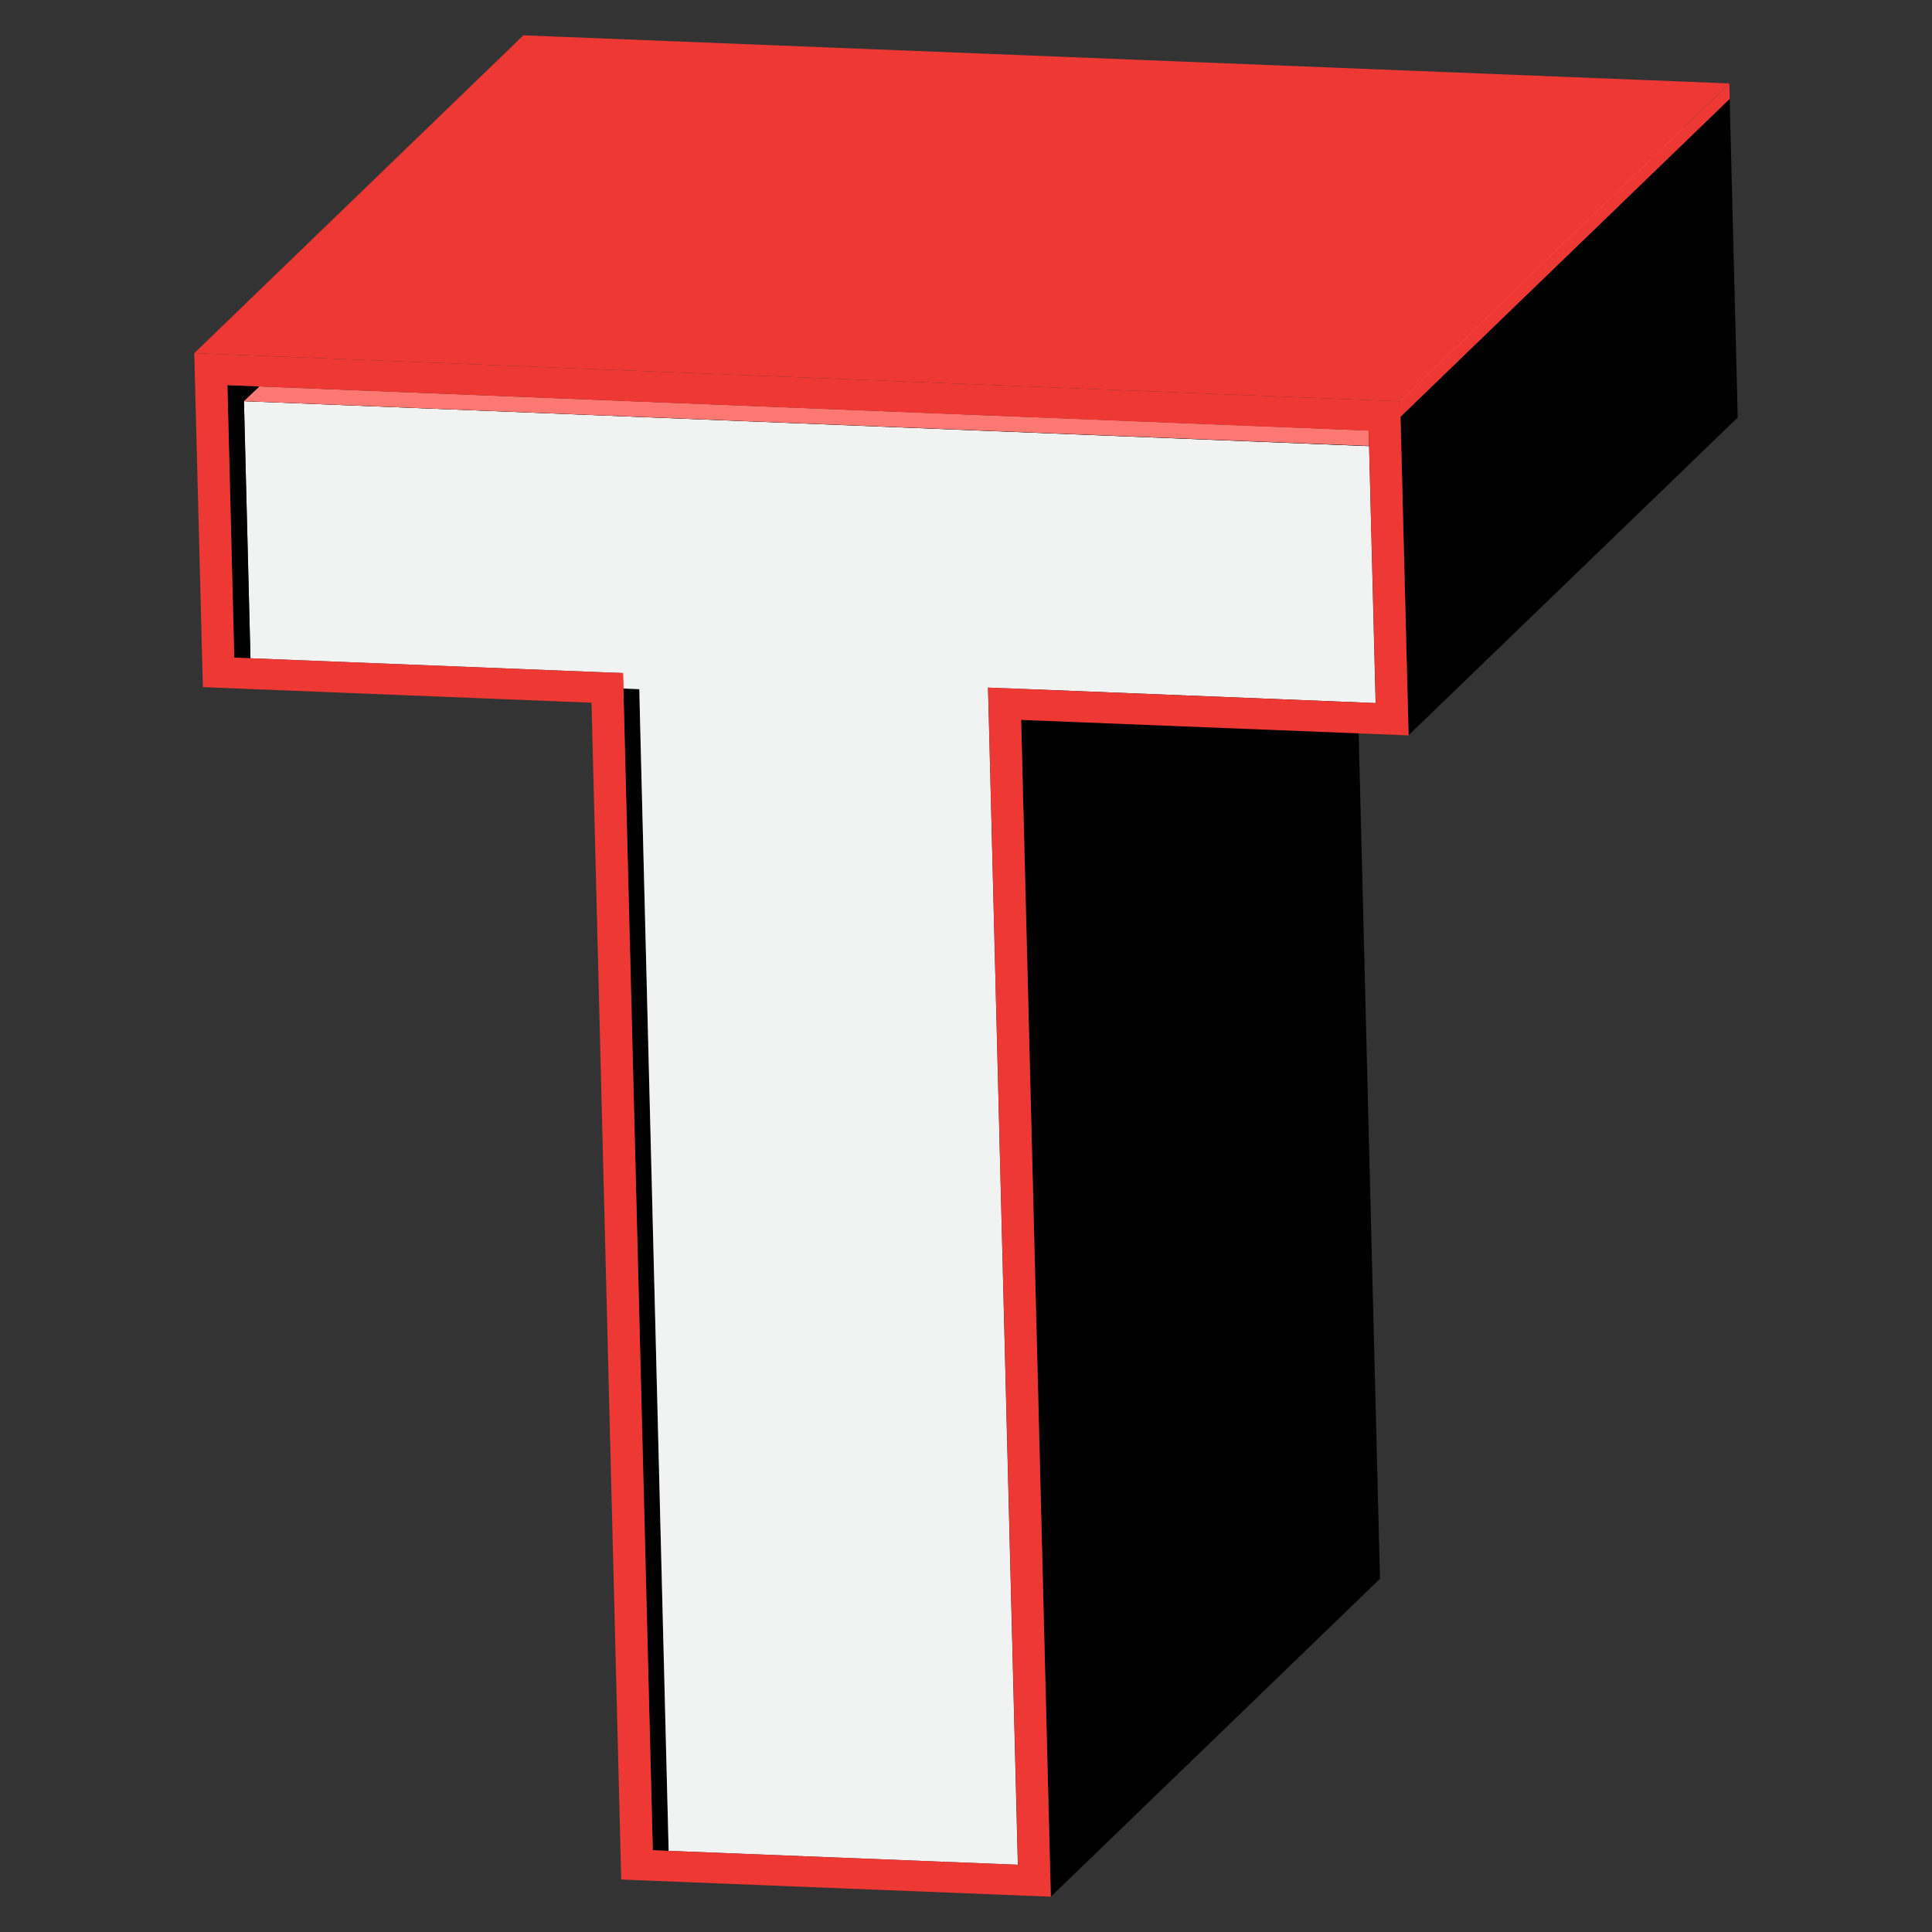
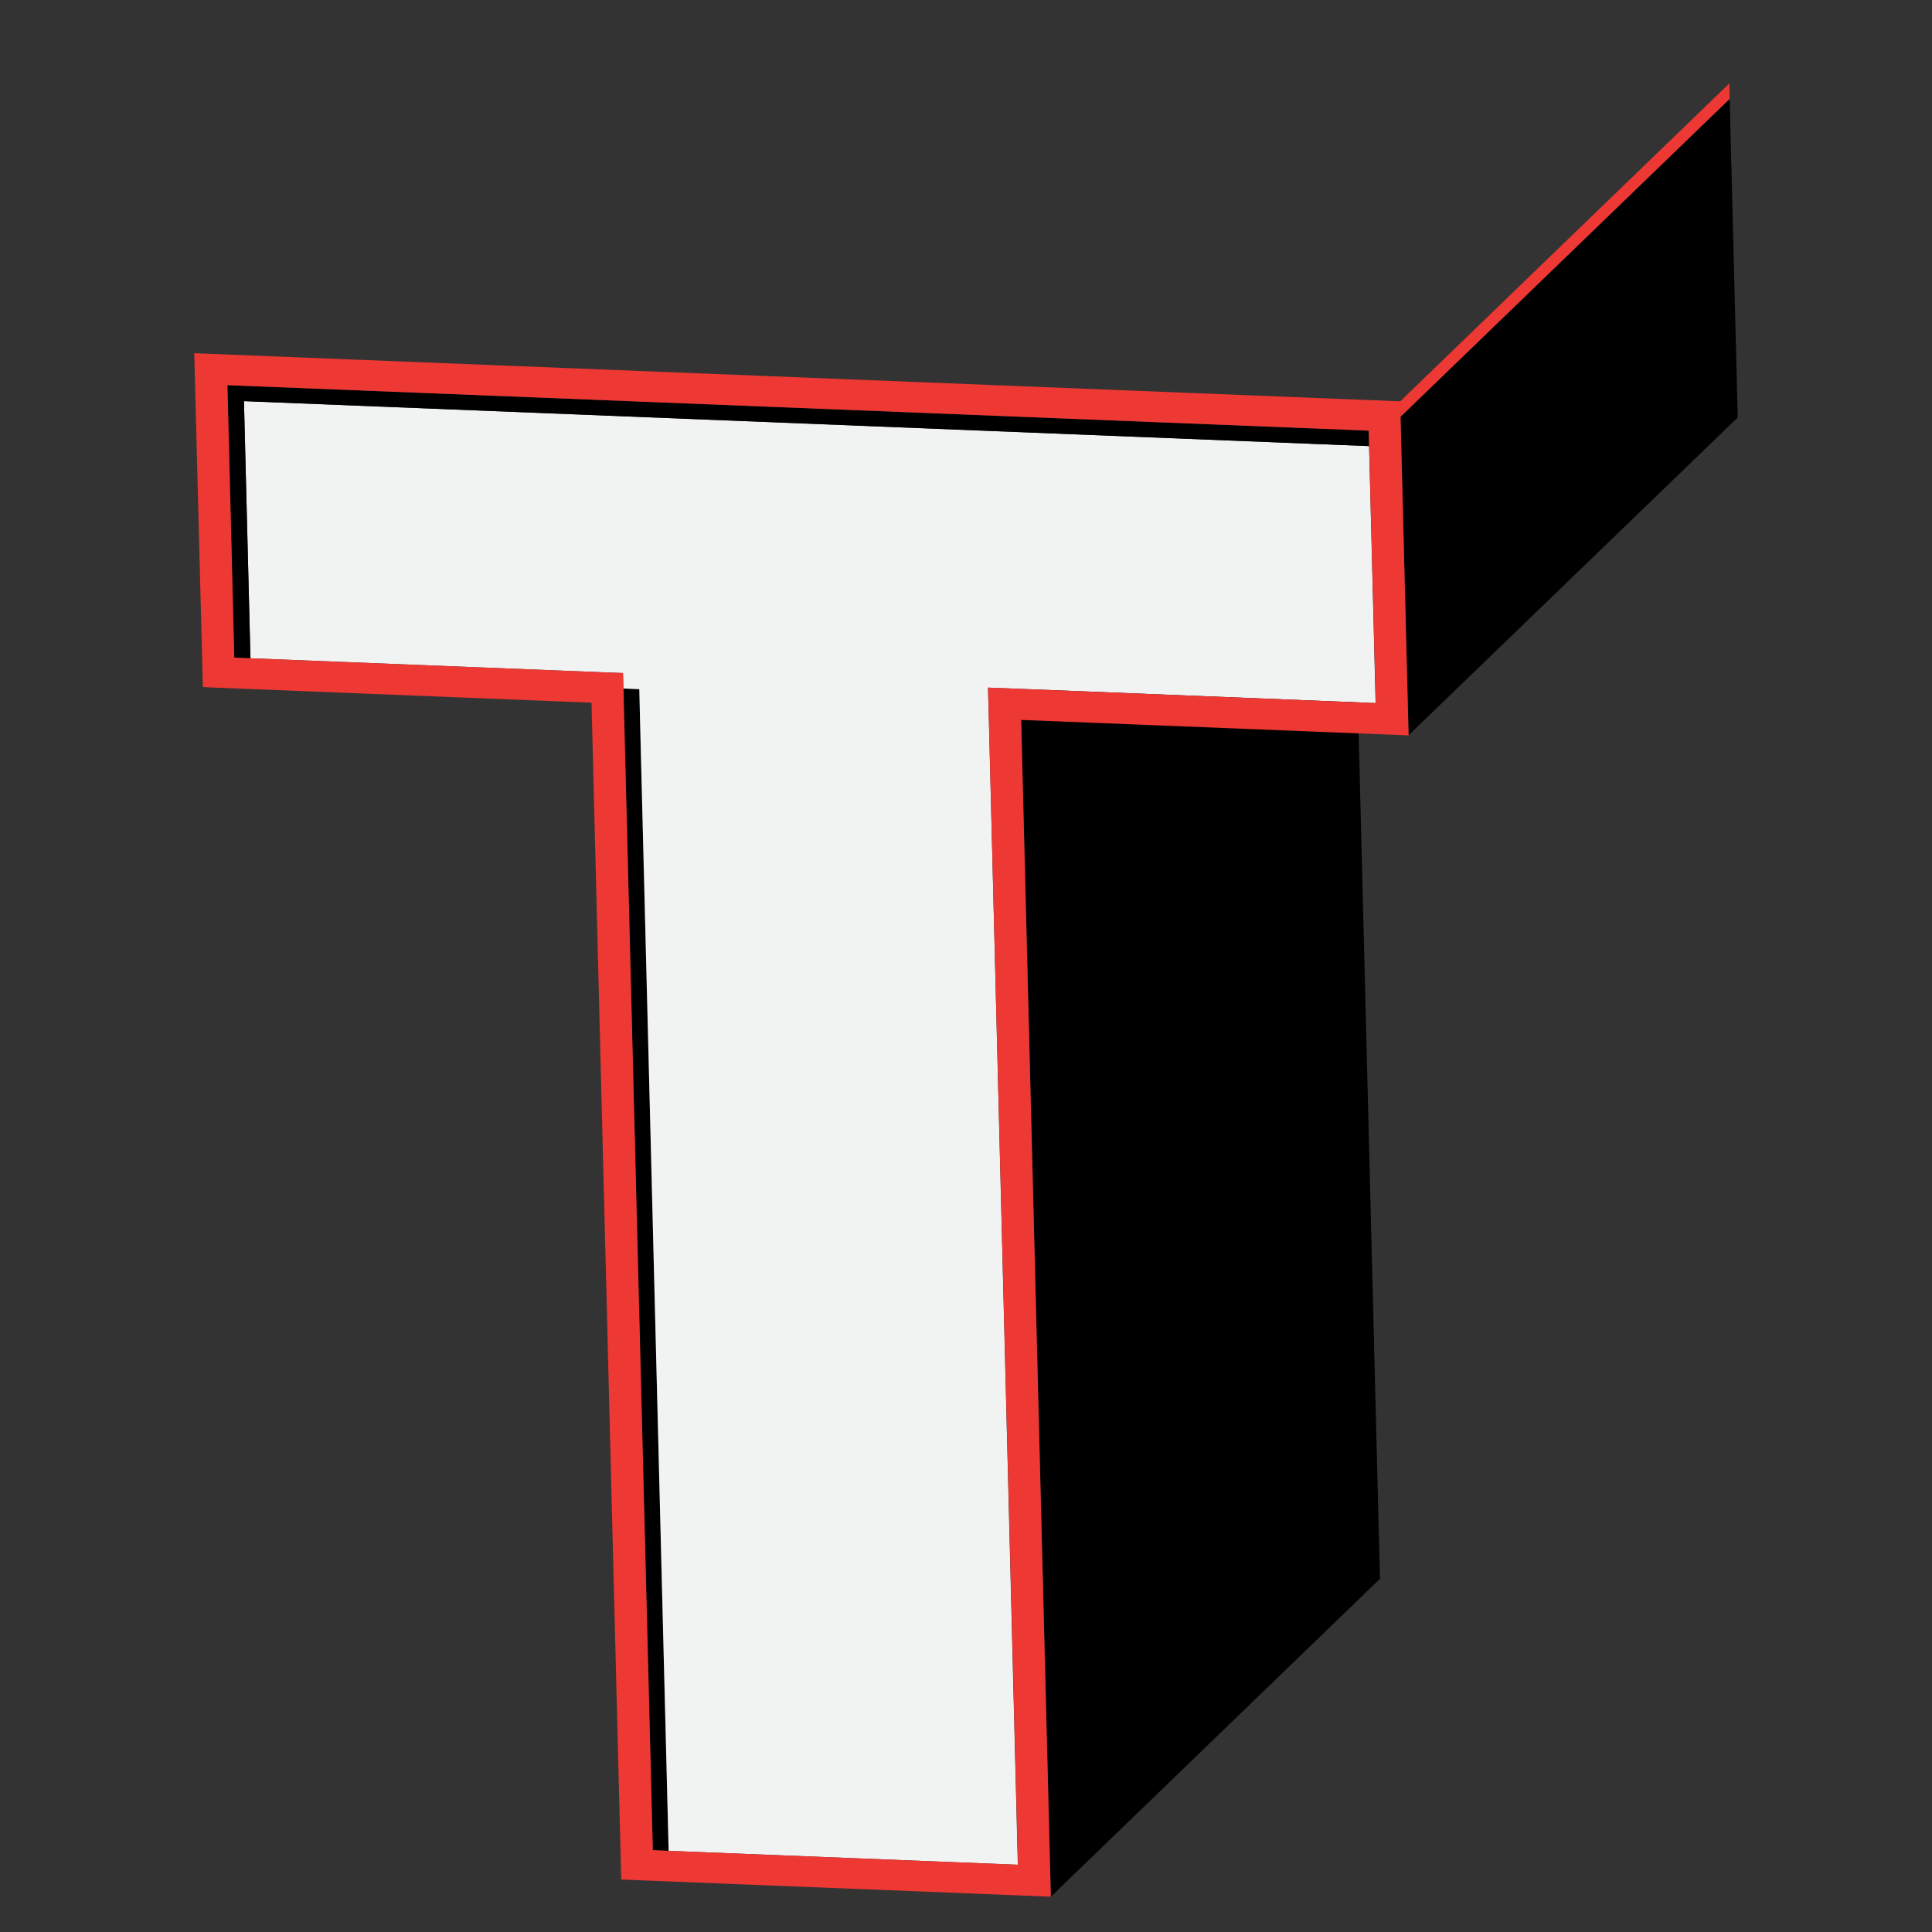
<svg xmlns="http://www.w3.org/2000/svg" version="1.1" id="Letter_T" x="0px" y="0px" viewBox="0 0 110 110" style="enable-background:new 0 0 110 110;" xml:space="preserve">
  <rect x="0" y="0" width="110" height="110" fill="#333333" stroke="none" />
  <g id="T">
    <polygon points="35.51,40.08 35.49,39.2 36.4,39.24 36.44,40.98 38.07,105.38 37.16,105.34  " />
    <polygon points="58.14,40.98 76.88,22.89 78.57,89.89 59.83,107.99  " />
    <polygon style="fill:#F1F2F2;" points="77.95,25.4 78.32,40.03 58.09,39.22 56.25,39.15 56.3,40.91 57.95,106.17 38.07,105.38    36.44,40.98 36.4,39.24 35.49,39.2 35.46,38.32 33.63,38.25 14.26,37.48 13.89,22.84  " />
    <polygon points="12.94,21.93 77.92,24.52 77.95,25.4 13.89,22.84 14.26,37.48 13.33,37.44  " />
-     <path style="fill:#FC7873;" d="M95.79,7.26L79.66,22.84l0.06,0l0.02,0.82L96.69,7.3L95.79,7.26z M13.89,22.84l64.06,2.55v0   l-0.02-0.88L14.77,22L13.89,22.84z" />
    <polygon points="79.74,23.73 98.48,5.63 98.94,23.77 80.2,41.86  " />
    <polygon style="fill:#ED3833;" points="79.72,22.85 98.46,4.75 98.48,5.63 79.74,23.73  " />
-     <polygon style="fill:#ED3833;" points="11.06,20.11 29.8,2.01 98.46,4.75 79.72,22.85  " />
    <path style="fill:#ED3833;" d="M11.06,20.11l68.66,2.74l0.02,0.88l0.46,18.14l-22.06-0.88l1.69,67l-23.55-0.94l-0.91-0.04   l-1.67-66.14l-0.02-0.86l-21.2-0.85l-0.93-0.04L11.06,20.11z M77.95,25.4l-0.02-0.88l-64.98-2.59l0.39,15.51l0.93,0.04l19.37,0.77   l1.84,0.07l0.02,0.88l0.02,0.88l1.65,65.26l0.91,0.04l19.88,0.79L56.3,40.91l-0.04-1.76l1.84,0.07l20.23,0.81L77.95,25.4   L77.95,25.4z" />
  </g>
</svg>